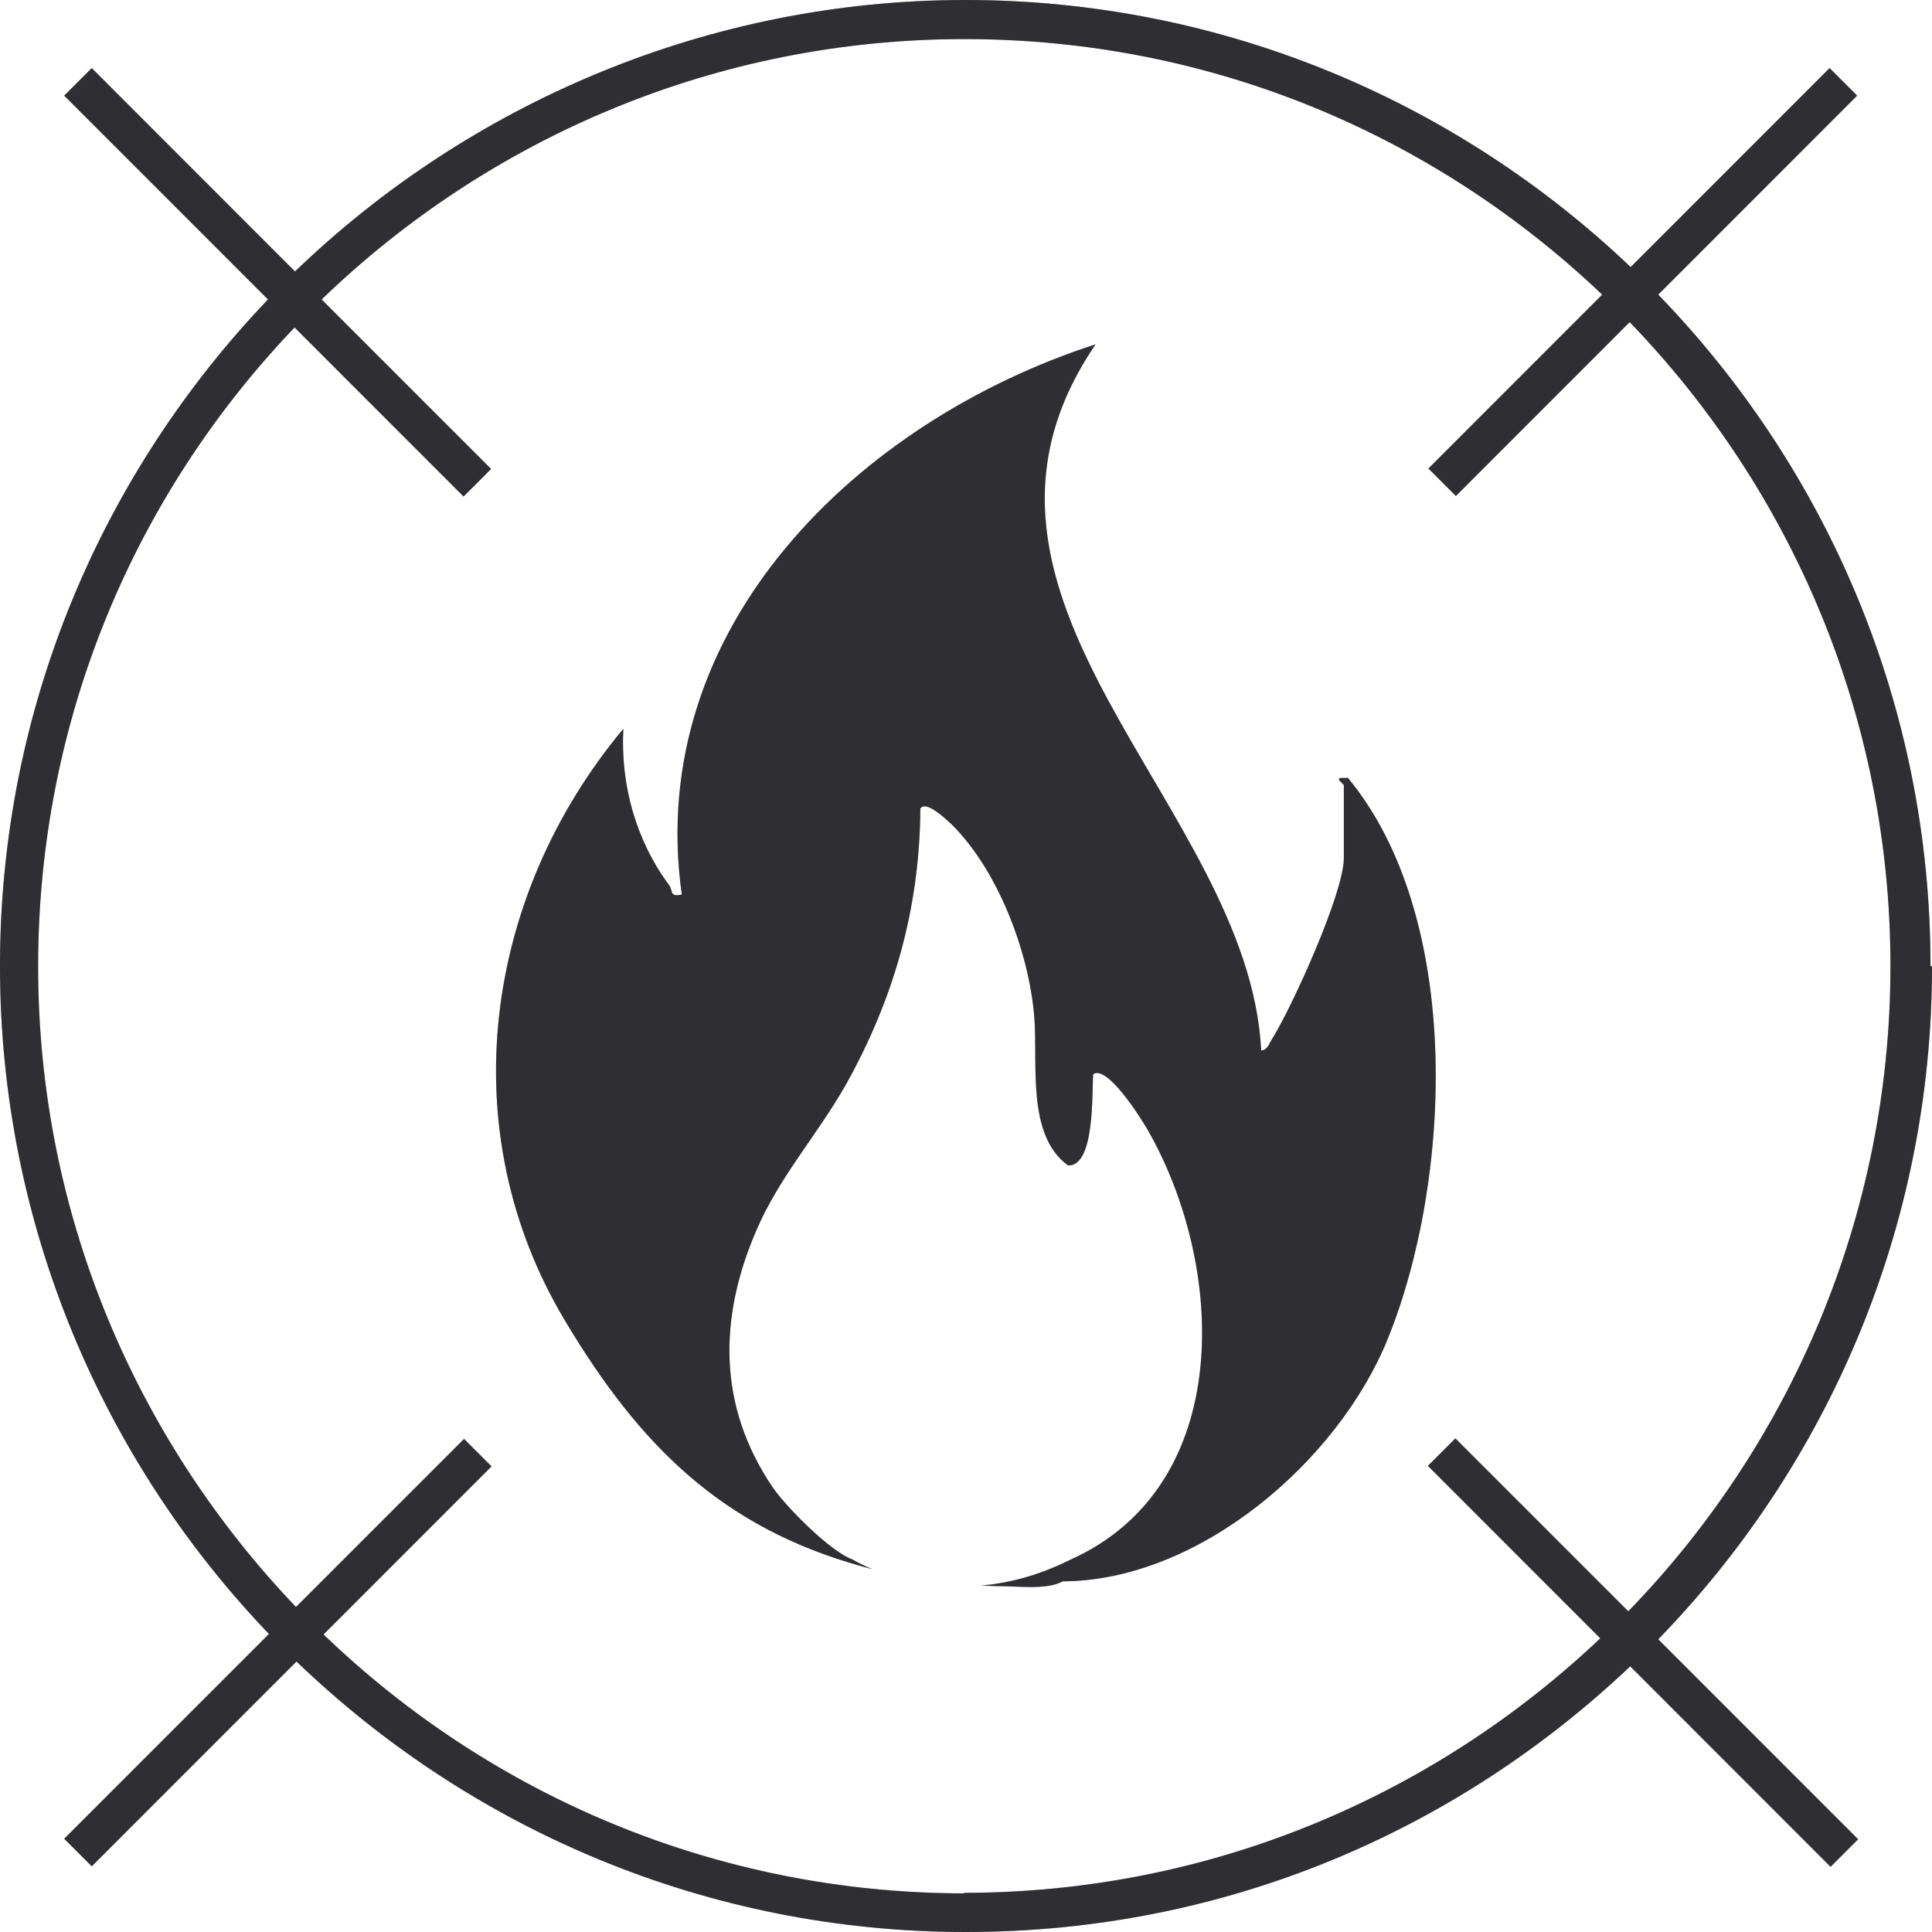
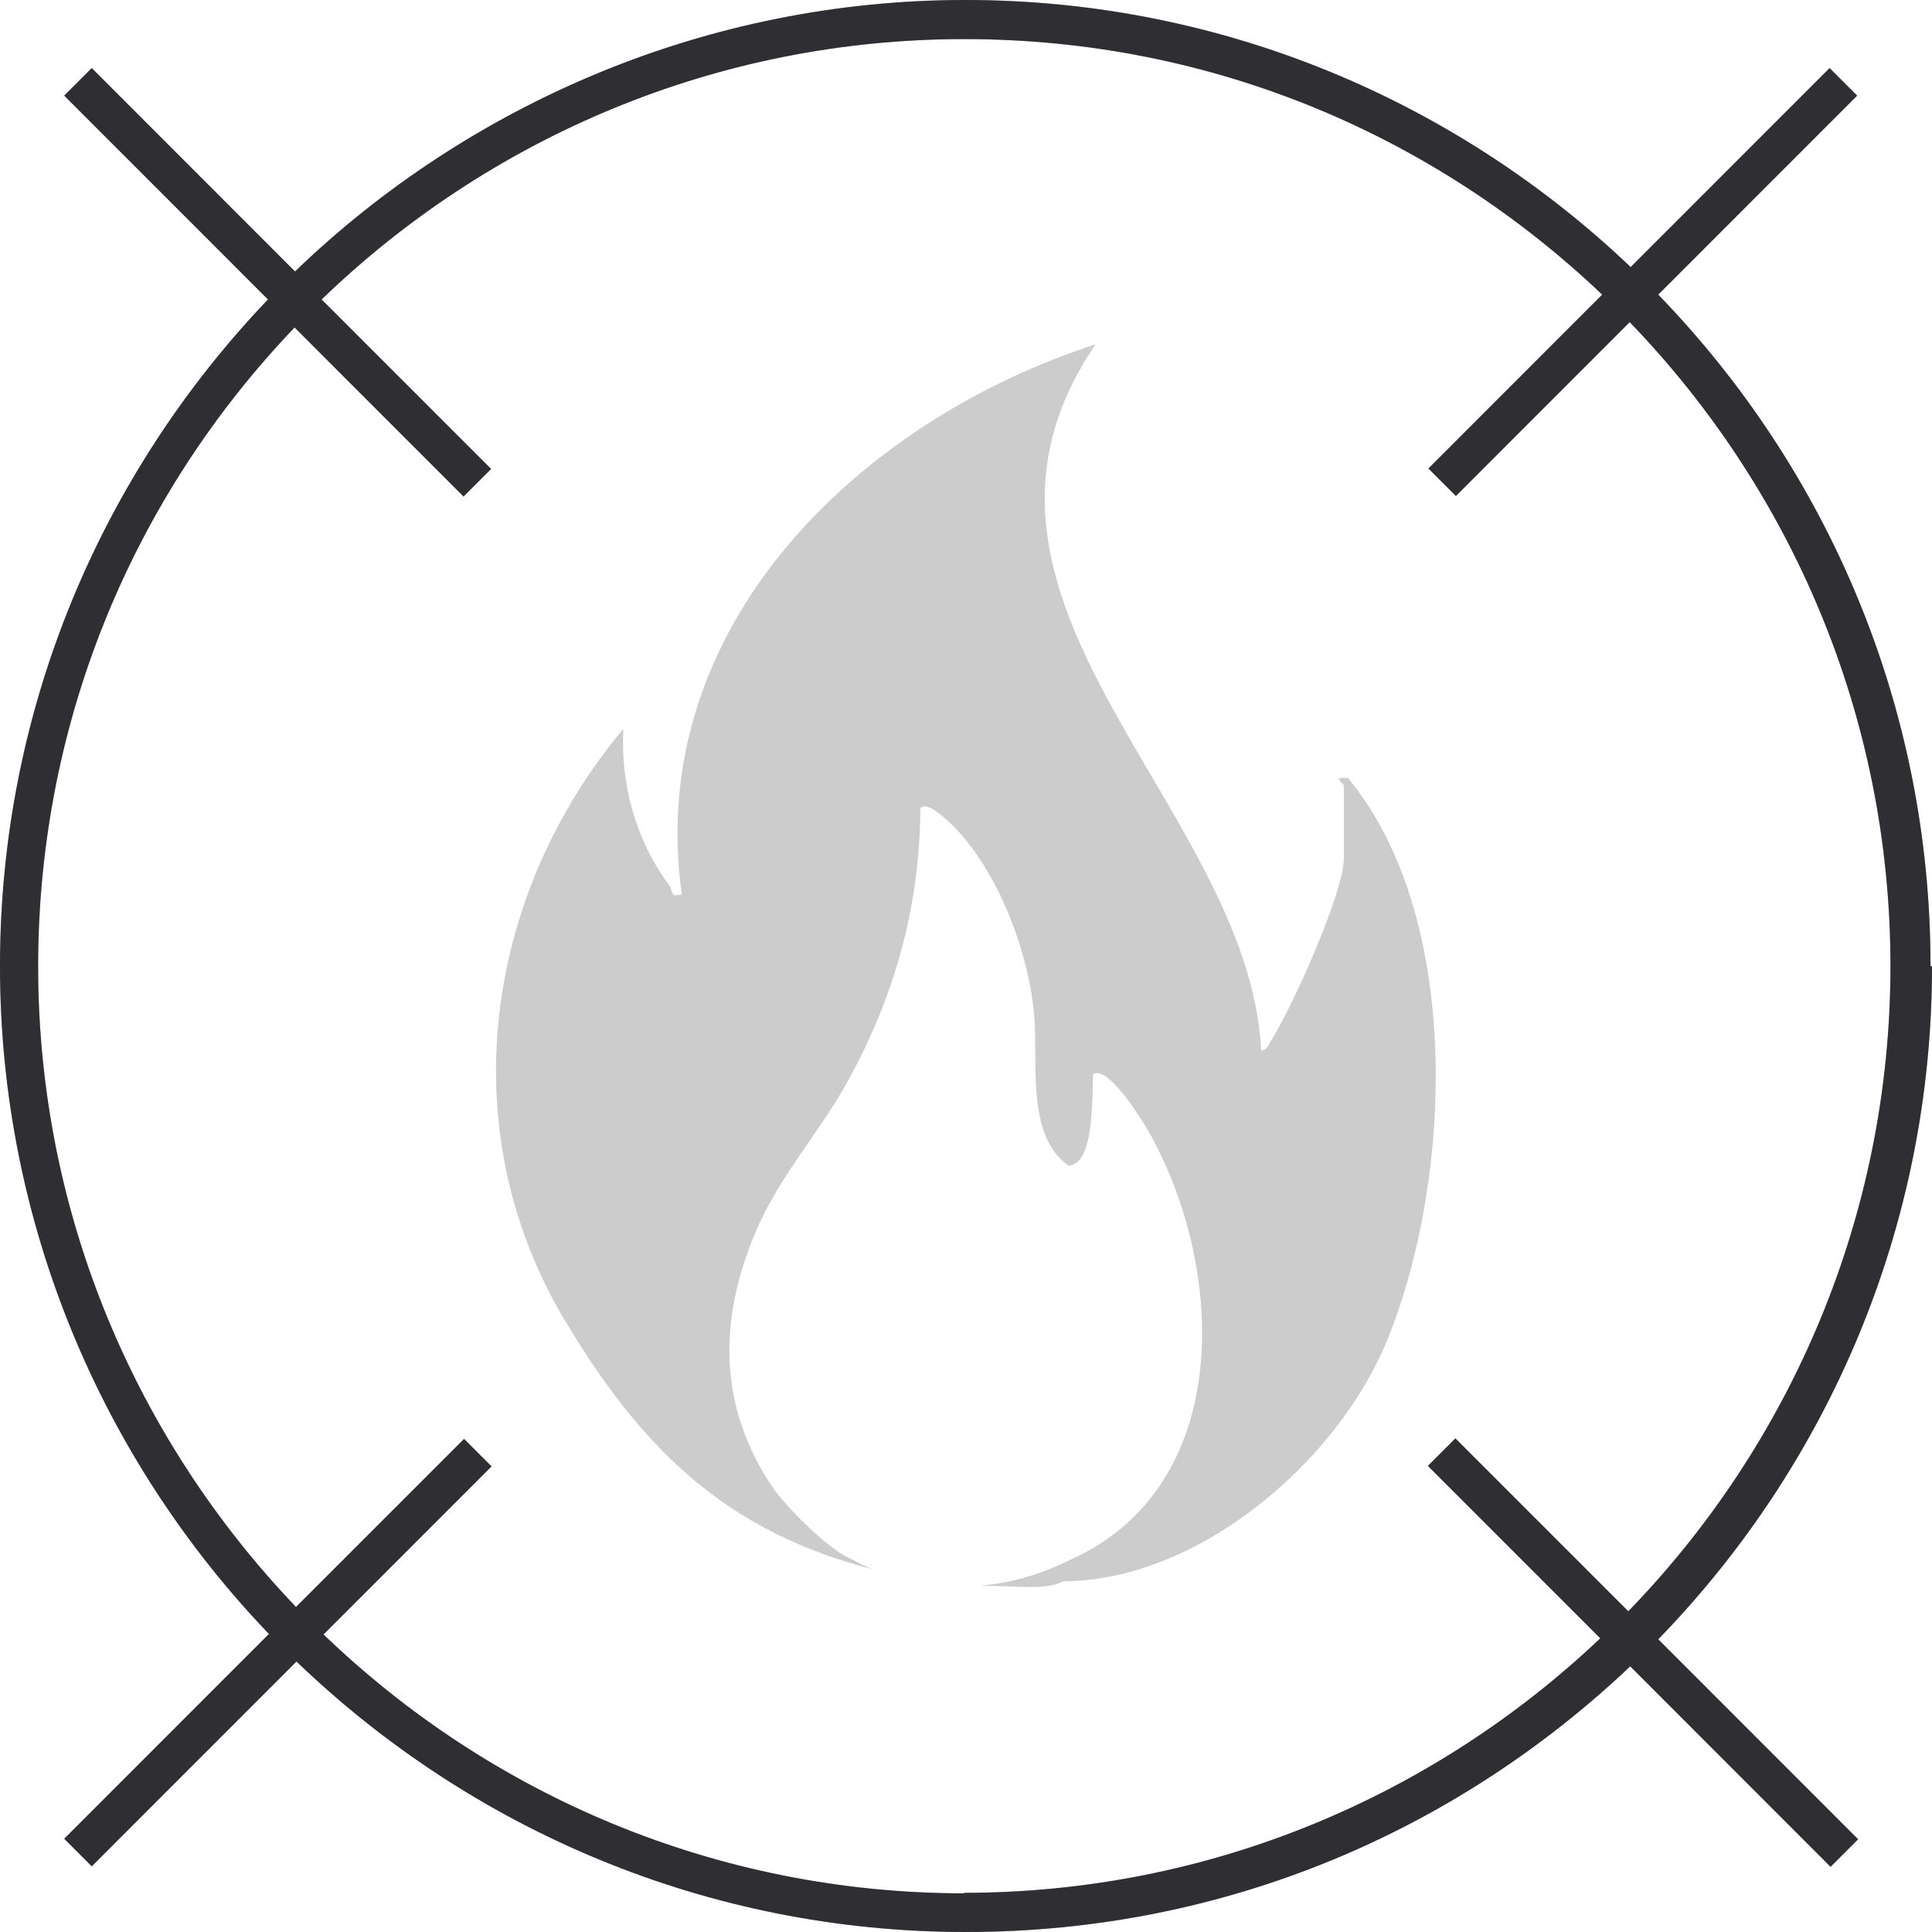
<svg xmlns="http://www.w3.org/2000/svg" width="30" height="30" viewBox="0 0 30 30" fill="none">
-   <path d="M20.904 12.082C20.672 12.06 20.867 12.165 20.867 12.195V13.327C20.867 13.867 20.064 15.637 19.749 16.14C19.704 16.207 19.682 16.305 19.584 16.312C19.389 12.495 14.313 9.307 17.012 5.347C13.346 6.532 10.002 9.727 10.587 13.89C10.392 13.935 10.452 13.83 10.392 13.747C9.874 13.05 9.634 12.187 9.679 11.317C7.512 13.912 7.003 17.55 8.772 20.505C9.919 22.425 11.194 23.715 13.383 24.322C13.443 24.337 13.496 24.352 13.548 24.367C13.421 24.315 13.316 24.262 13.241 24.217C12.896 24.097 12.206 23.4 11.996 23.092C11.142 21.832 11.156 20.46 11.749 19.095C12.101 18.277 12.694 17.617 13.129 16.852C13.878 15.517 14.283 14.1 14.291 12.555C14.381 12.42 14.696 12.727 14.778 12.802C15.498 13.515 15.978 14.782 16.06 15.787C16.12 16.507 15.933 17.625 16.585 18.097C17.005 18.112 16.953 16.965 16.975 16.68C17.192 16.53 17.71 17.355 17.807 17.52C19.037 19.642 19.195 23.077 16.608 24.225C16.113 24.472 15.648 24.585 15.228 24.622C15.325 24.622 15.415 24.63 15.52 24.63C15.828 24.63 16.255 24.69 16.503 24.555C18.617 24.547 20.777 22.695 21.549 20.79C22.554 18.307 22.719 14.235 20.927 12.075L20.904 12.082Z" fill="#4A484D" />
-   <path d="M20.904 12.082C20.672 12.06 20.867 12.165 20.867 12.195V13.327C20.867 13.867 20.064 15.637 19.749 16.14C19.704 16.207 19.682 16.305 19.584 16.312C19.389 12.495 14.313 9.307 17.012 5.347C13.346 6.532 10.002 9.727 10.587 13.89C10.392 13.935 10.452 13.83 10.392 13.747C9.874 13.05 9.634 12.187 9.679 11.317C7.512 13.912 7.003 17.55 8.772 20.505C9.919 22.425 11.194 23.715 13.383 24.322C13.443 24.337 13.496 24.352 13.548 24.367C13.421 24.315 13.316 24.262 13.241 24.217C12.896 24.097 12.206 23.4 11.996 23.092C11.142 21.832 11.156 20.46 11.749 19.095C12.101 18.277 12.694 17.617 13.129 16.852C13.878 15.517 14.283 14.1 14.291 12.555C14.381 12.42 14.696 12.727 14.778 12.802C15.498 13.515 15.978 14.782 16.06 15.787C16.12 16.507 15.933 17.625 16.585 18.097C17.005 18.112 16.953 16.965 16.975 16.68C17.192 16.53 17.71 17.355 17.807 17.52C19.037 19.642 19.195 23.077 16.608 24.225C16.113 24.472 15.648 24.585 15.228 24.622C15.325 24.622 15.415 24.63 15.52 24.63C15.828 24.63 16.255 24.69 16.503 24.555C18.617 24.547 20.777 22.695 21.549 20.79C22.554 18.307 22.719 14.235 20.927 12.075L20.904 12.082Z" fill="black" fill-opacity="0.2" />
  <path d="M20.904 12.082C20.672 12.06 20.867 12.165 20.867 12.195V13.327C20.867 13.867 20.064 15.637 19.749 16.14C19.704 16.207 19.682 16.305 19.584 16.312C19.389 12.495 14.313 9.307 17.012 5.347C13.346 6.532 10.002 9.727 10.587 13.89C10.392 13.935 10.452 13.83 10.392 13.747C9.874 13.05 9.634 12.187 9.679 11.317C7.512 13.912 7.003 17.55 8.772 20.505C9.919 22.425 11.194 23.715 13.383 24.322C13.443 24.337 13.496 24.352 13.548 24.367C13.421 24.315 13.316 24.262 13.241 24.217C12.896 24.097 12.206 23.4 11.996 23.092C11.142 21.832 11.156 20.46 11.749 19.095C12.101 18.277 12.694 17.617 13.129 16.852C13.878 15.517 14.283 14.1 14.291 12.555C14.381 12.42 14.696 12.727 14.778 12.802C15.498 13.515 15.978 14.782 16.06 15.787C16.12 16.507 15.933 17.625 16.585 18.097C17.005 18.112 16.953 16.965 16.975 16.68C17.192 16.53 17.71 17.355 17.807 17.52C19.037 19.642 19.195 23.077 16.608 24.225C16.113 24.472 15.648 24.585 15.228 24.622C15.325 24.622 15.415 24.63 15.52 24.63C15.828 24.63 16.255 24.69 16.503 24.555C18.617 24.547 20.777 22.695 21.549 20.79C22.554 18.307 22.719 14.235 20.927 12.075L20.904 12.082Z" fill="black" fill-opacity="0.2" />
  <path d="M29.977 15C29.977 10.95 28.365 7.275 25.749 4.575L28.838 1.485L28.41 1.057L25.321 4.147C22.629 1.583 18.993 0 14.989 0C10.985 0 7.281 1.613 4.581 4.215L1.425 1.057L0.997 1.485L4.161 4.65C1.59 7.342 0 10.988 0 15C0 19.012 1.597 22.68 4.176 25.372L0.997 28.552L1.425 28.98L4.604 25.8C7.303 28.395 10.962 30 14.996 30C19.03 30 22.622 28.425 25.314 25.875L28.425 28.988L28.853 28.56L25.749 25.455C28.373 22.755 30 19.065 30 15.008L29.977 15ZM14.981 29.4C11.12 29.4 7.611 27.87 5.024 25.38L7.633 22.77L7.206 22.343L4.596 24.953C2.122 22.365 0.592 18.863 0.592 15.008C0.592 11.152 2.107 7.665 4.574 5.085L7.198 7.71L7.626 7.282L4.994 4.65C7.581 2.152 11.105 0.607 14.974 0.607C18.843 0.607 22.299 2.122 24.879 4.575L22.18 7.275L22.607 7.702L25.306 5.002C27.811 7.597 29.355 11.123 29.355 15C29.355 18.878 27.803 22.425 25.284 25.02L22.599 22.335L22.172 22.762L24.849 25.44C22.269 27.885 18.79 29.392 14.959 29.392L14.981 29.4Z" fill="#4A484D" />
  <path d="M29.977 15C29.977 10.95 28.365 7.275 25.749 4.575L28.838 1.485L28.41 1.057L25.321 4.147C22.629 1.583 18.993 0 14.989 0C10.985 0 7.281 1.613 4.581 4.215L1.425 1.057L0.997 1.485L4.161 4.65C1.59 7.342 0 10.988 0 15C0 19.012 1.597 22.68 4.176 25.372L0.997 28.552L1.425 28.98L4.604 25.8C7.303 28.395 10.962 30 14.996 30C19.03 30 22.622 28.425 25.314 25.875L28.425 28.988L28.853 28.56L25.749 25.455C28.373 22.755 30 19.065 30 15.008L29.977 15ZM14.981 29.4C11.12 29.4 7.611 27.87 5.024 25.38L7.633 22.77L7.206 22.343L4.596 24.953C2.122 22.365 0.592 18.863 0.592 15.008C0.592 11.152 2.107 7.665 4.574 5.085L7.198 7.71L7.626 7.282L4.994 4.65C7.581 2.152 11.105 0.607 14.974 0.607C18.843 0.607 22.299 2.122 24.879 4.575L22.18 7.275L22.607 7.702L25.306 5.002C27.811 7.597 29.355 11.123 29.355 15C29.355 18.878 27.803 22.425 25.284 25.02L22.599 22.335L22.172 22.762L24.849 25.44C22.269 27.885 18.79 29.392 14.959 29.392L14.981 29.4Z" fill="black" fill-opacity="0.2" />
  <path d="M29.977 15C29.977 10.95 28.365 7.275 25.749 4.575L28.838 1.485L28.41 1.057L25.321 4.147C22.629 1.583 18.993 0 14.989 0C10.985 0 7.281 1.613 4.581 4.215L1.425 1.057L0.997 1.485L4.161 4.65C1.59 7.342 0 10.988 0 15C0 19.012 1.597 22.68 4.176 25.372L0.997 28.552L1.425 28.98L4.604 25.8C7.303 28.395 10.962 30 14.996 30C19.03 30 22.622 28.425 25.314 25.875L28.425 28.988L28.853 28.56L25.749 25.455C28.373 22.755 30 19.065 30 15.008L29.977 15ZM14.981 29.4C11.12 29.4 7.611 27.87 5.024 25.38L7.633 22.77L7.206 22.343L4.596 24.953C2.122 22.365 0.592 18.863 0.592 15.008C0.592 11.152 2.107 7.665 4.574 5.085L7.198 7.71L7.626 7.282L4.994 4.65C7.581 2.152 11.105 0.607 14.974 0.607C18.843 0.607 22.299 2.122 24.879 4.575L22.18 7.275L22.607 7.702L25.306 5.002C27.811 7.597 29.355 11.123 29.355 15C29.355 18.878 27.803 22.425 25.284 25.02L22.599 22.335L22.172 22.762L24.849 25.44C22.269 27.885 18.79 29.392 14.959 29.392L14.981 29.4Z" fill="black" fill-opacity="0.2" />
</svg>